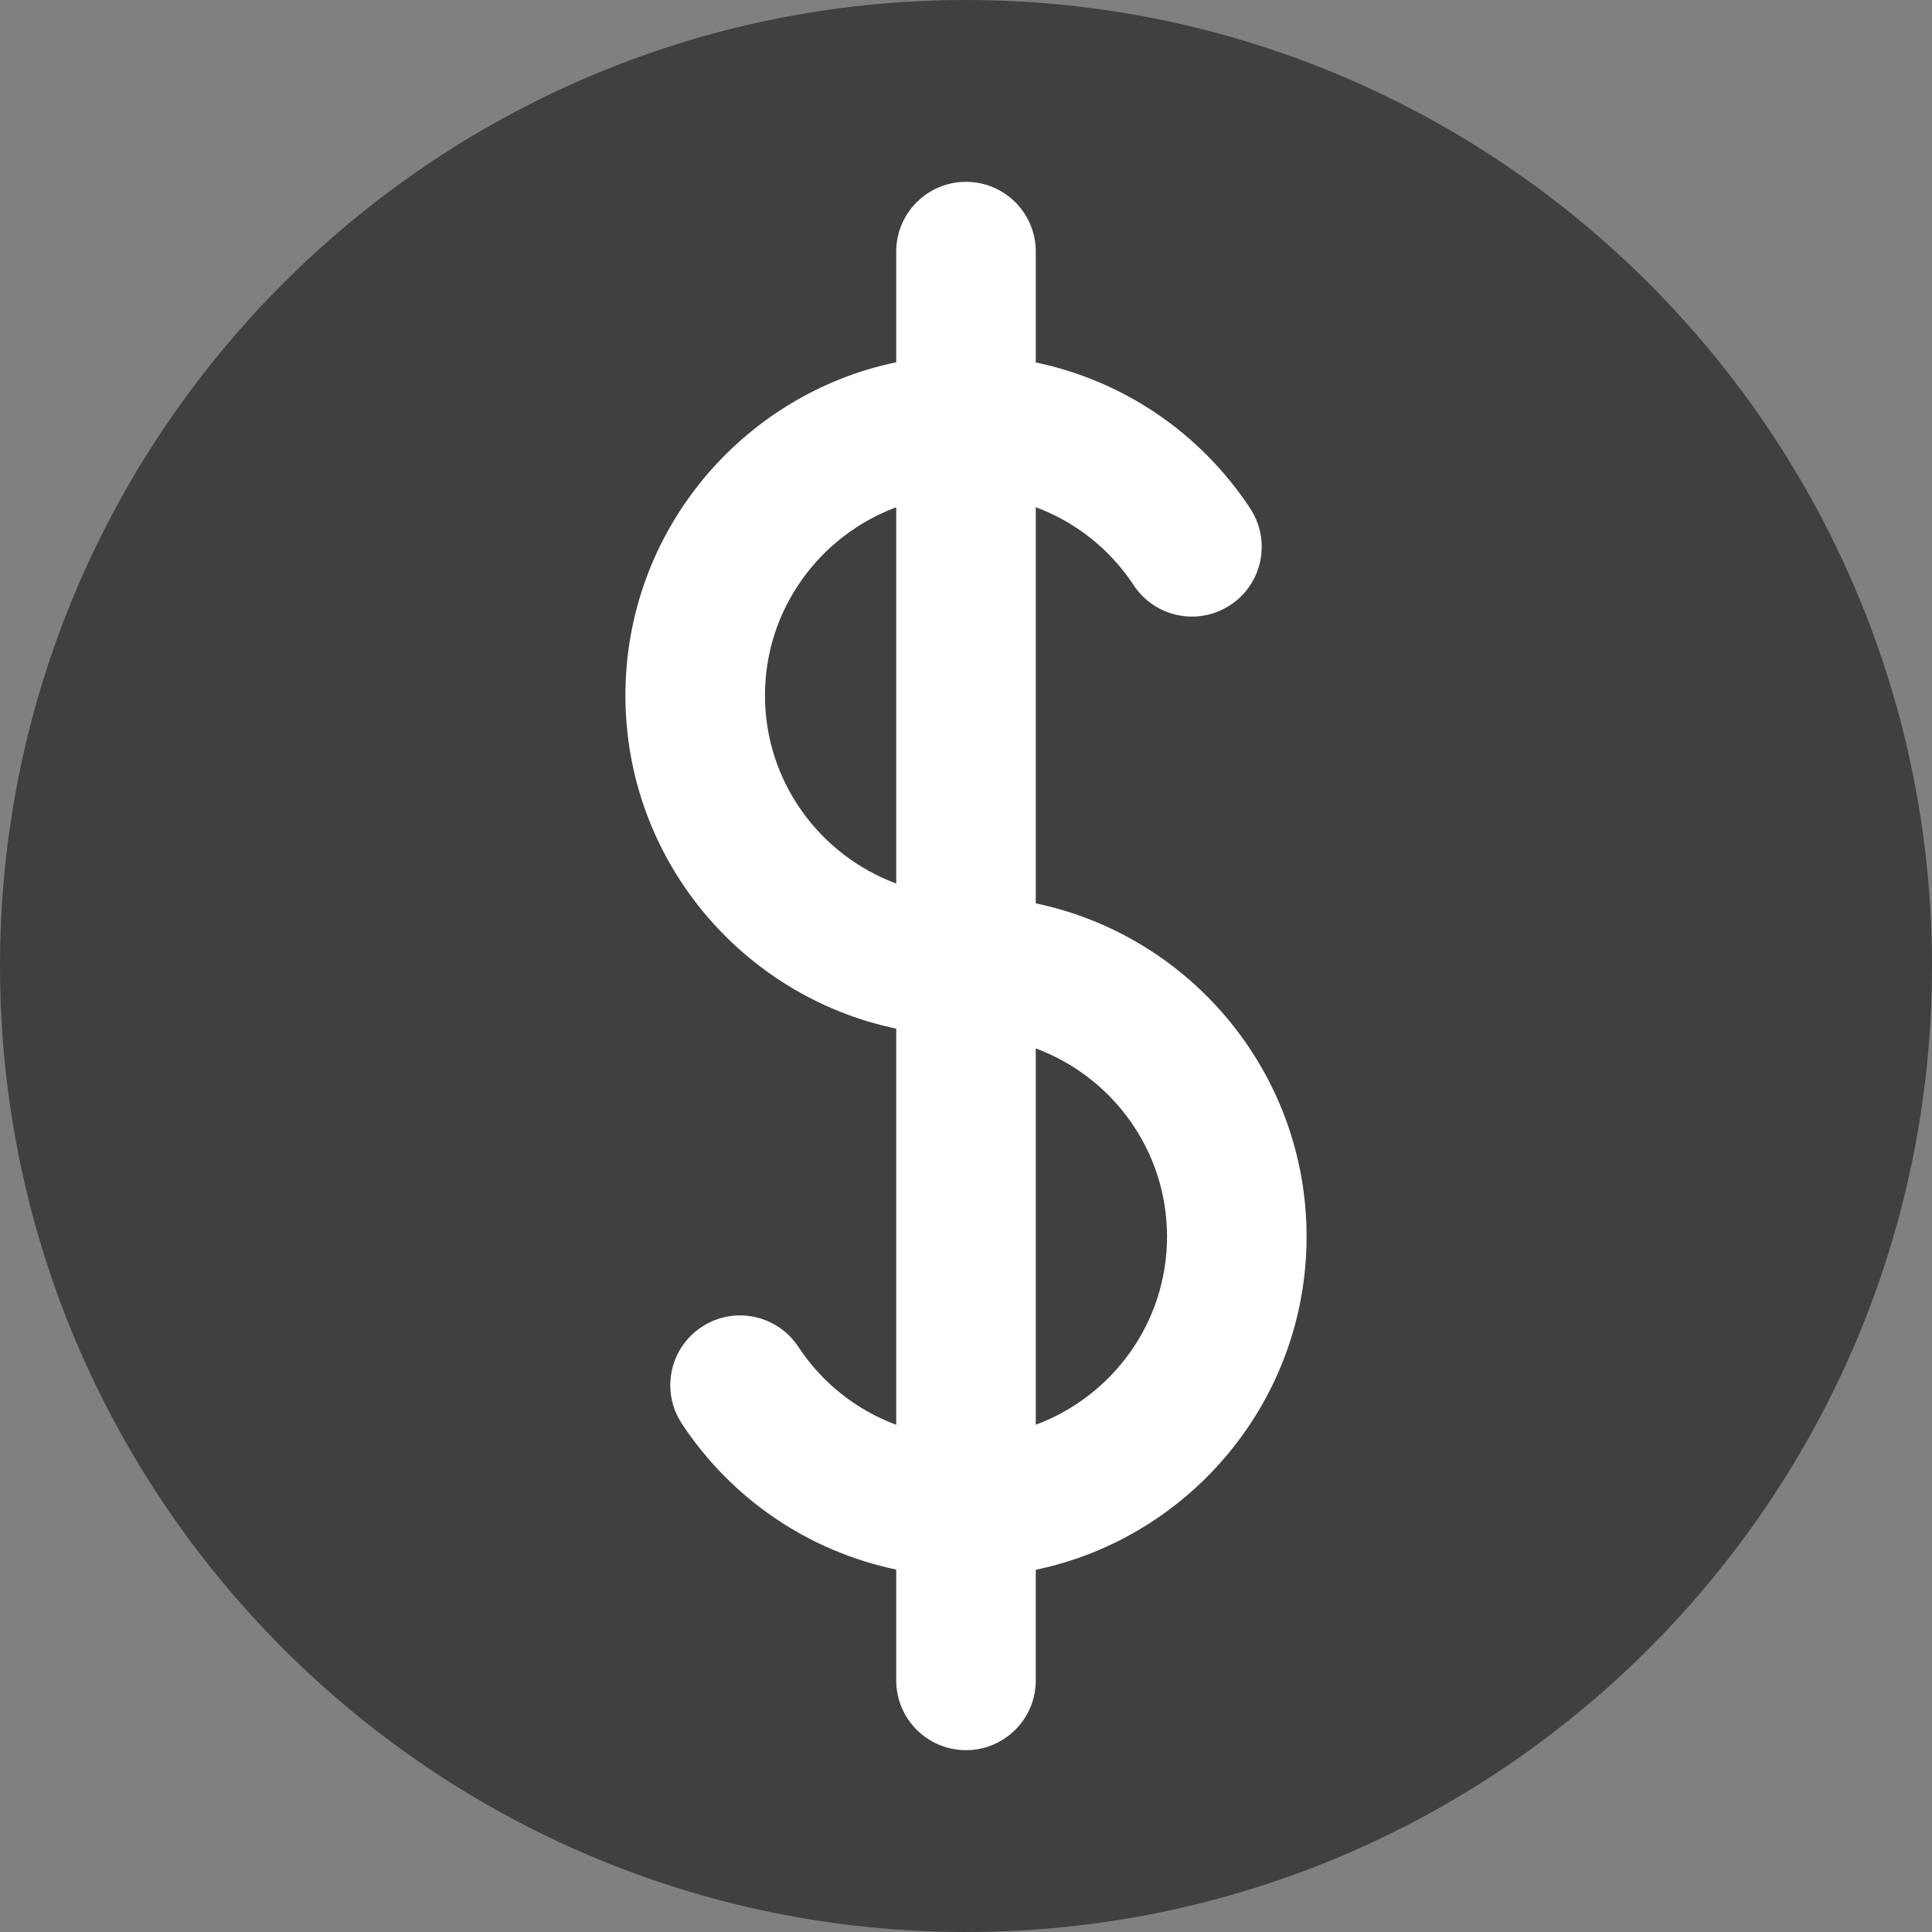
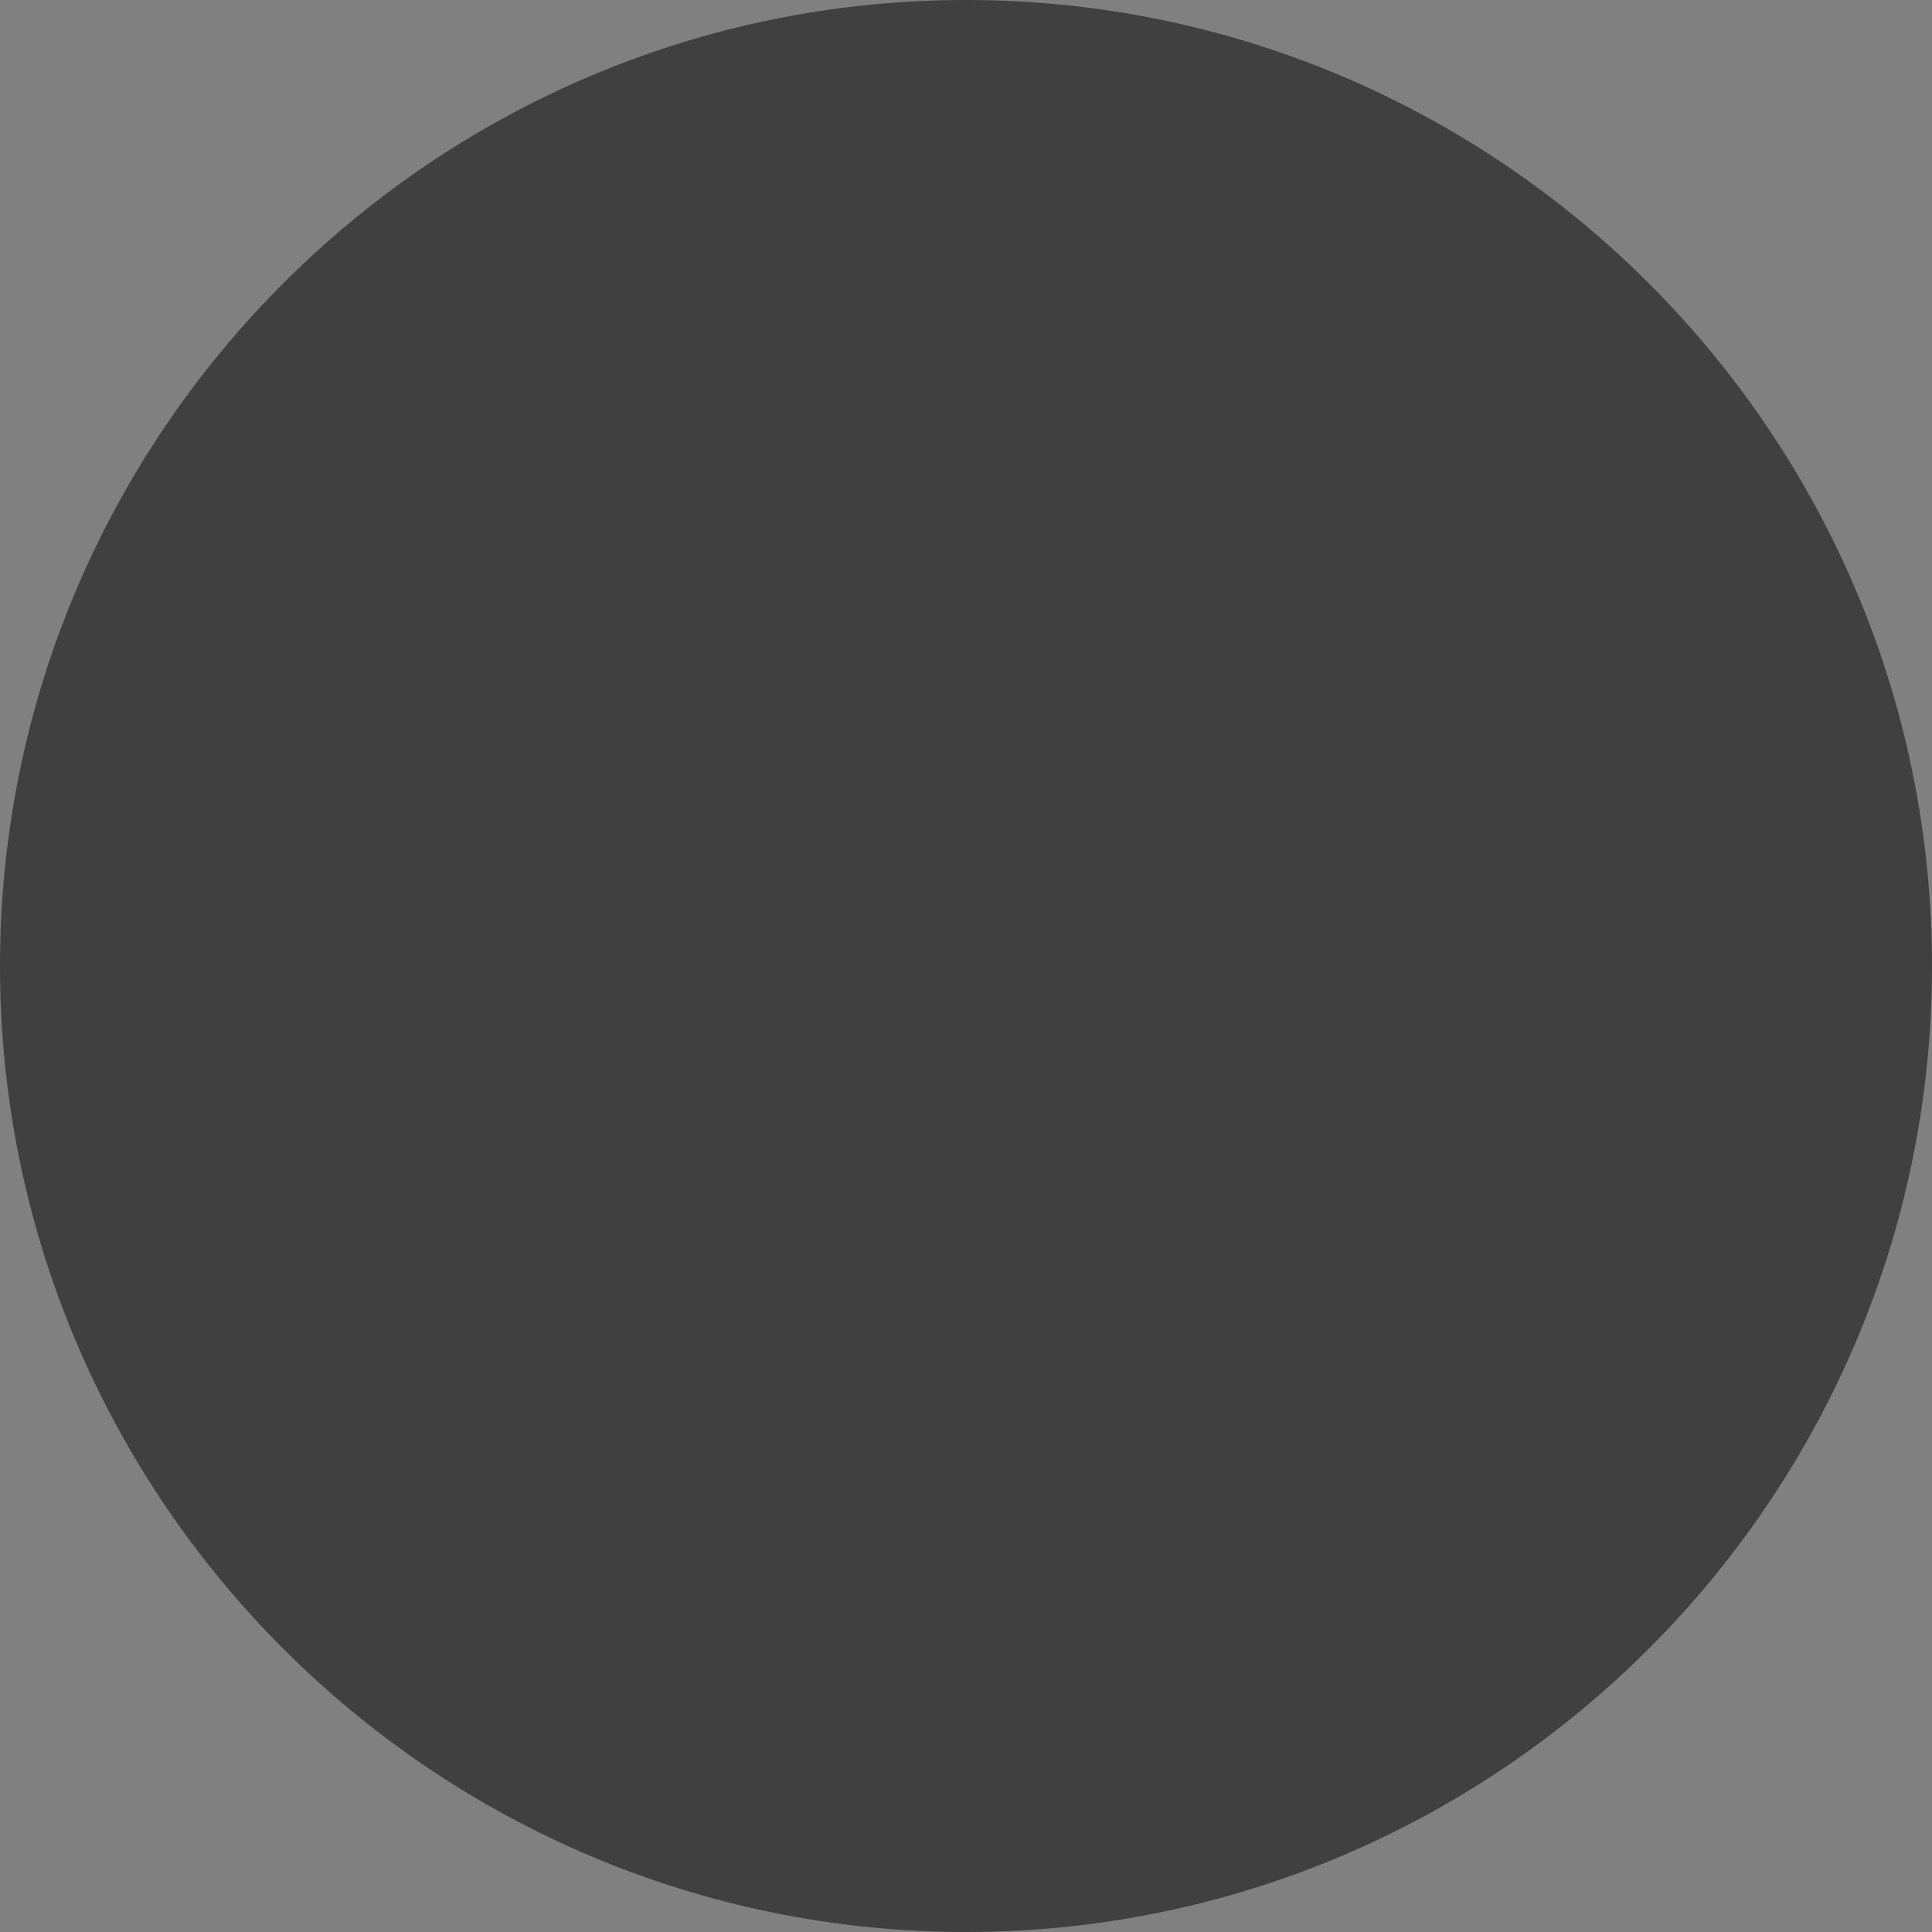
<svg xmlns="http://www.w3.org/2000/svg" version="1.1" id="Layer_1" x="0px" y="0px" width="60px" height="60px" viewBox="0 0 60 60" enable-background="new 0 0 60 60" xml:space="preserve">
  <rect x="0" y="0" width="60" height="60" fill="#808080" stroke="none" />
  <g>
    <circle fill="#404040" cx="30" cy="29.583" r="27.333" />
    <path fill="#404040" d="M30,0C13.458,0,0,13.458,0,30s13.458,30,30,30s30-13.458,30-30S46.542,0,30,0z M30,56.052   C15.635,56.052,3.948,44.365,3.948,30S15.635,3.948,30,3.948S56.052,15.635,56.052,30S44.365,56.052,30,56.052z" />
-     <path fill="#FFFFFF" d="M32.167,28.055V15.752c1.226,0.455,2.296,1.291,3.04,2.421c0.658,1,2.002,1.276,3.001,0.618   c1-0.658,1.276-2.002,0.618-3.001c-1.557-2.364-3.956-3.969-6.659-4.534V7.814c0-1.197-0.97-2.167-2.167-2.167   s-2.167,0.97-2.167,2.167v3.436c-4.796,1-8.41,5.259-8.41,10.347s3.614,9.348,8.41,10.348v12.303   c-1.226-0.455-2.296-1.291-3.04-2.421c-0.658-1-2.002-1.277-3.001-0.618c-1,0.658-1.276,2.002-0.618,3.001   c1.557,2.364,3.956,3.969,6.659,4.534v3.442c0,1.197,0.97,2.167,2.167,2.167s2.167-0.97,2.167-2.167v-3.435   c4.796-1,8.41-5.259,8.41-10.347S36.963,29.055,32.167,28.055z M23.757,21.597c0-2.679,1.701-4.961,4.076-5.843v11.685   C25.458,26.558,23.757,24.275,23.757,21.597z M32.167,44.246V32.56c2.376,0.881,4.076,3.164,4.076,5.843   C36.243,41.082,34.543,43.364,32.167,44.246z" />
  </g>
</svg>